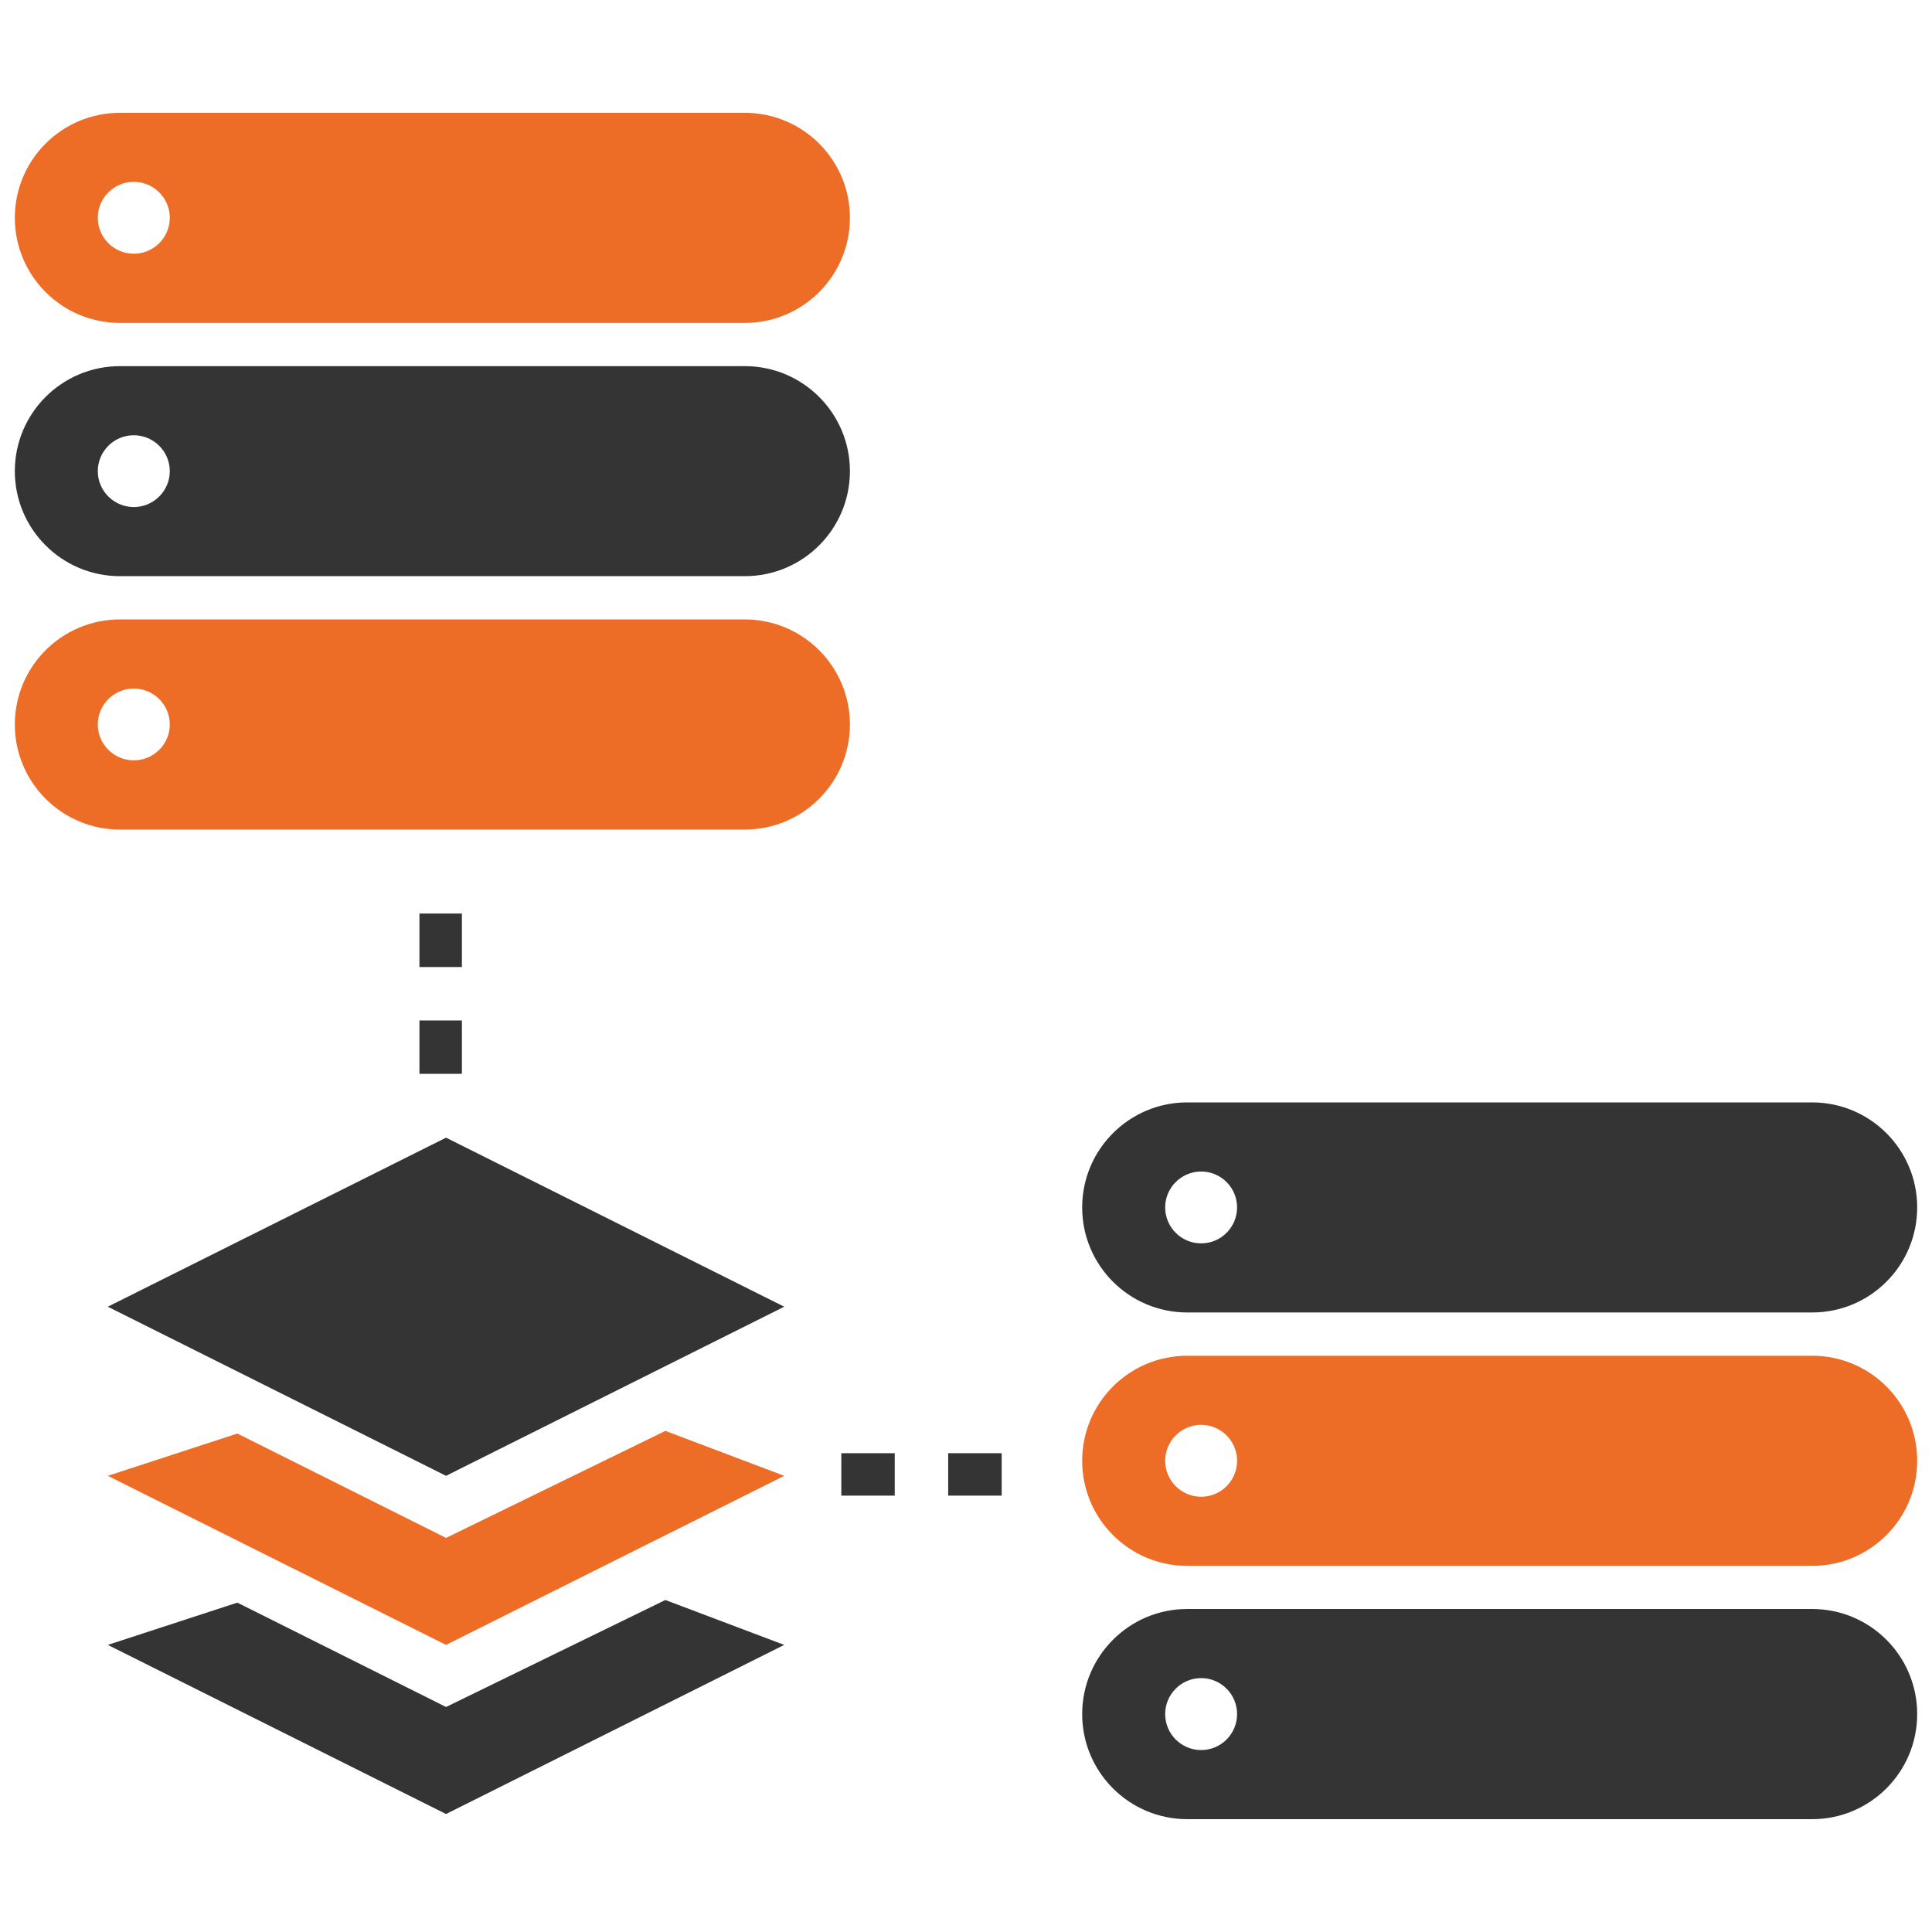
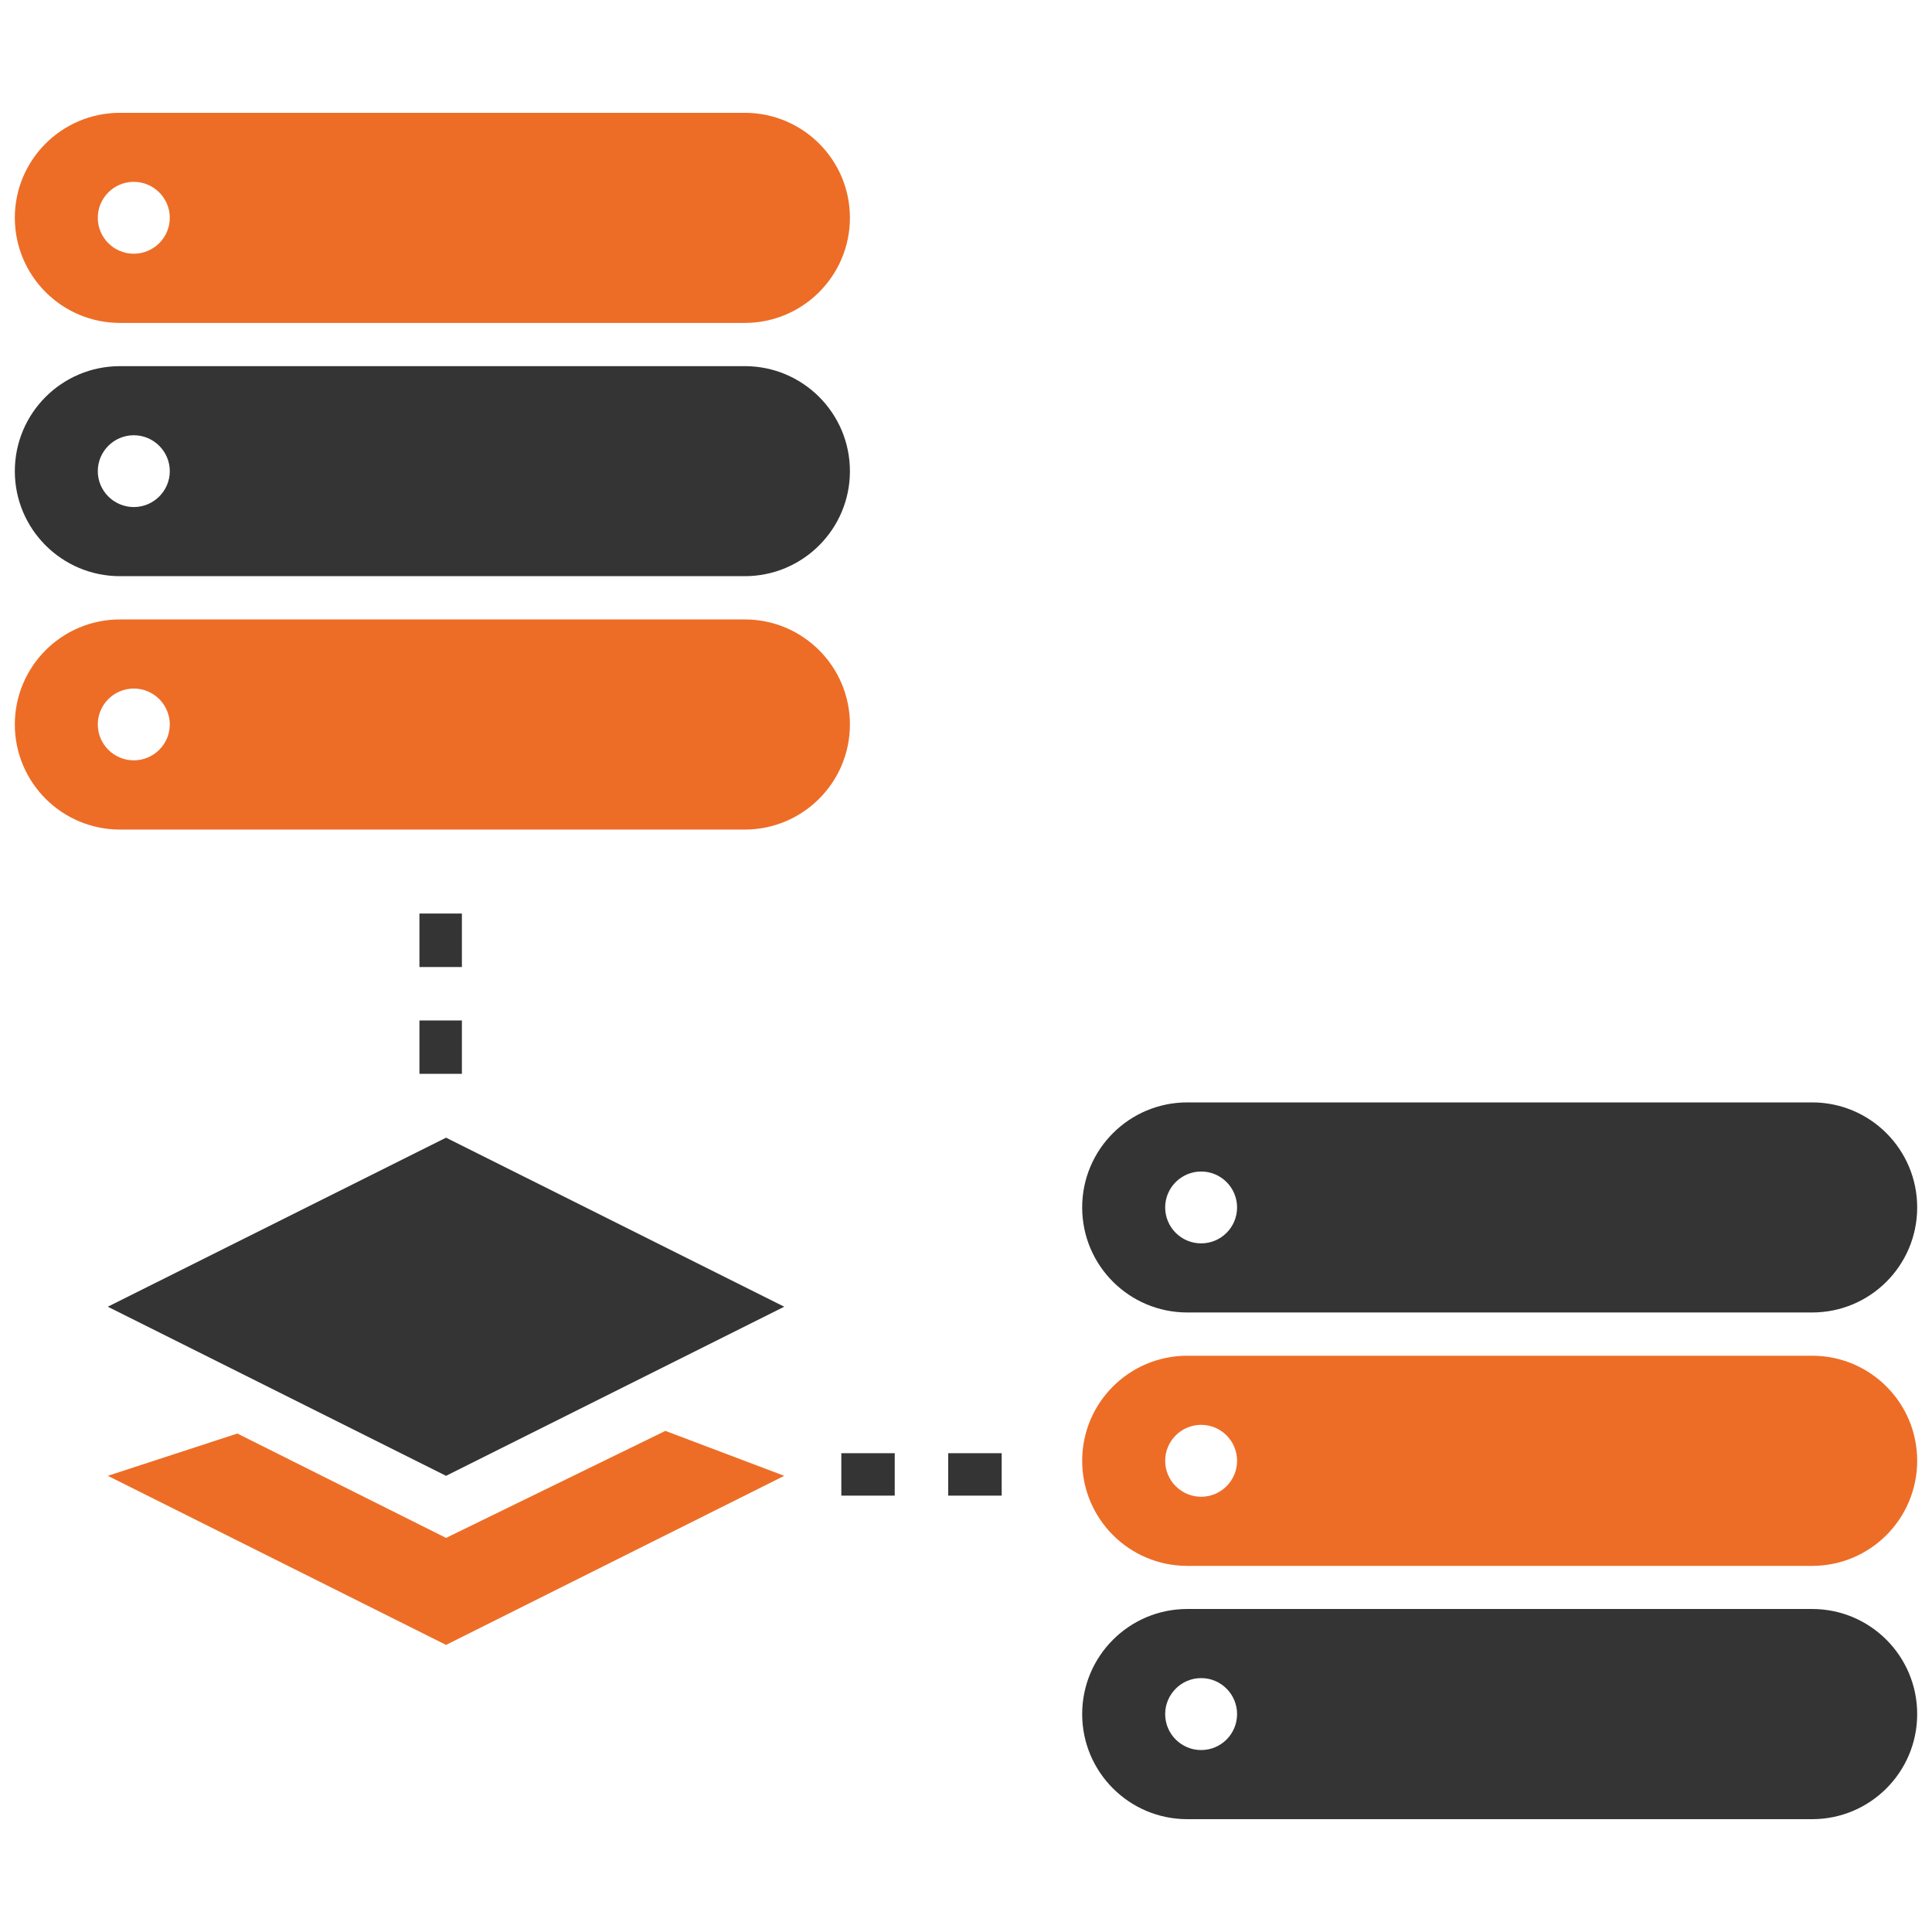
<svg xmlns="http://www.w3.org/2000/svg" version="1.2" baseProfile="tiny" id="Laag_1" x="0px" y="0px" width="120px" height="120px" viewBox="0 0 120 120" xml:space="preserve">
  <g id="data-servers">
    <g id="icon_10_">
      <g>
        <g>
          <rect x="52.256" y="90.261" fill="#343434" width="3.317" height="2.635" />
          <rect x="58.894" y="90.261" fill="#343434" width="3.323" height="2.635" />
          <rect x="26.052" y="63.383" fill="#343434" width="2.637" height="3.314" />
          <rect x="26.052" y="56.741" fill="#343434" width="2.637" height="3.323" />
        </g>
        <g>
          <path fill="#ED6D26" d="M52.79,13.525c0-3.599-2.925-6.518-6.529-6.518H7.452c-3.609,0-6.531,2.919-6.531,6.518      c0,3.608,2.922,6.532,6.531,6.532h38.81C49.865,20.057,52.79,17.134,52.79,13.525z M10.546,13.525      c0,1.237-1.008,2.234-2.236,2.234c-1.231,0-2.236-0.997-2.236-2.234c0-1.228,1.005-2.231,2.236-2.231      C9.538,11.294,10.546,12.297,10.546,13.525z" />
          <path fill="#343434" d="M52.79,29.266c0-3.606-2.925-6.524-6.529-6.524H7.452c-3.609,0-6.531,2.918-6.531,6.524      c0,3.599,2.922,6.521,6.531,6.521h38.81C49.865,35.787,52.79,32.865,52.79,29.266z M10.546,29.266      c0,1.229-1.008,2.228-2.236,2.228c-1.231,0-2.236-1-2.236-2.228c0-1.233,1.005-2.232,2.236-2.232      C9.538,27.034,10.546,28.033,10.546,29.266z" />
          <path fill="#ED6D26" d="M52.79,45c0-3.605-2.925-6.526-6.529-6.526H7.452c-3.609,0-6.531,2.921-6.531,6.526      c0,3.601,2.922,6.526,6.531,6.526h38.81C49.865,51.525,52.79,48.6,52.79,45z M10.546,45c0,1.229-1.008,2.226-2.236,2.226      c-1.231,0-2.236-0.998-2.236-2.226c0-1.235,1.005-2.233,2.236-2.233C9.538,42.766,10.546,43.764,10.546,45z" />
        </g>
        <g>
          <path fill="#343434" d="M119.08,74.995c0-3.599-2.917-6.523-6.526-6.523h-38.81c-3.607,0-6.528,2.925-6.528,6.523      c0,3.606,2.921,6.525,6.528,6.525h38.81C116.163,81.521,119.08,78.602,119.08,74.995z M76.837,74.995      c0,1.235-0.998,2.233-2.233,2.233c-1.229,0-2.233-0.998-2.233-2.233c0-1.229,1.005-2.23,2.233-2.23      C75.839,72.765,76.837,73.767,76.837,74.995z" />
          <path fill="#ED6D26" d="M119.08,90.731c0-3.604-2.917-6.524-6.526-6.524h-38.81c-3.607,0-6.528,2.921-6.528,6.524      c0,3.603,2.921,6.529,6.528,6.529h38.81C116.163,97.261,119.08,94.334,119.08,90.731z M76.837,90.731      c0,1.234-0.998,2.235-2.233,2.235c-1.229,0-2.233-1.001-2.233-2.235c0-1.231,1.005-2.231,2.233-2.231      C75.839,88.5,76.837,89.5,76.837,90.731z" />
          <path fill="#343434" d="M119.08,106.465c0-3.604-2.917-6.528-6.526-6.528h-38.81c-3.607,0-6.528,2.925-6.528,6.528      c0,3.602,2.921,6.527,6.528,6.527h38.81C116.163,112.992,119.08,110.066,119.08,106.465z M76.837,106.465      c0,1.236-0.998,2.234-2.233,2.234c-1.229,0-2.233-0.998-2.233-2.234c0-1.231,1.005-2.235,2.233-2.235      C75.839,104.229,76.837,105.233,76.837,106.465z" />
        </g>
      </g>
      <g>
        <polygon fill="#343434" points="48.71,81.162 27.705,70.663 6.695,81.162 27.705,91.666    " />
        <polygon fill="#ED6D26" points="27.705,95.522 14.741,89.039 6.695,91.666 27.705,102.168 48.71,91.666 41.327,88.875    " />
-         <polygon fill="#343434" points="27.705,106.024 14.741,99.542 6.695,102.168 27.705,112.672 48.71,102.168 41.327,99.379    " />
      </g>
    </g>
  </g>
  <g id="Layer_1">
</g>
</svg>